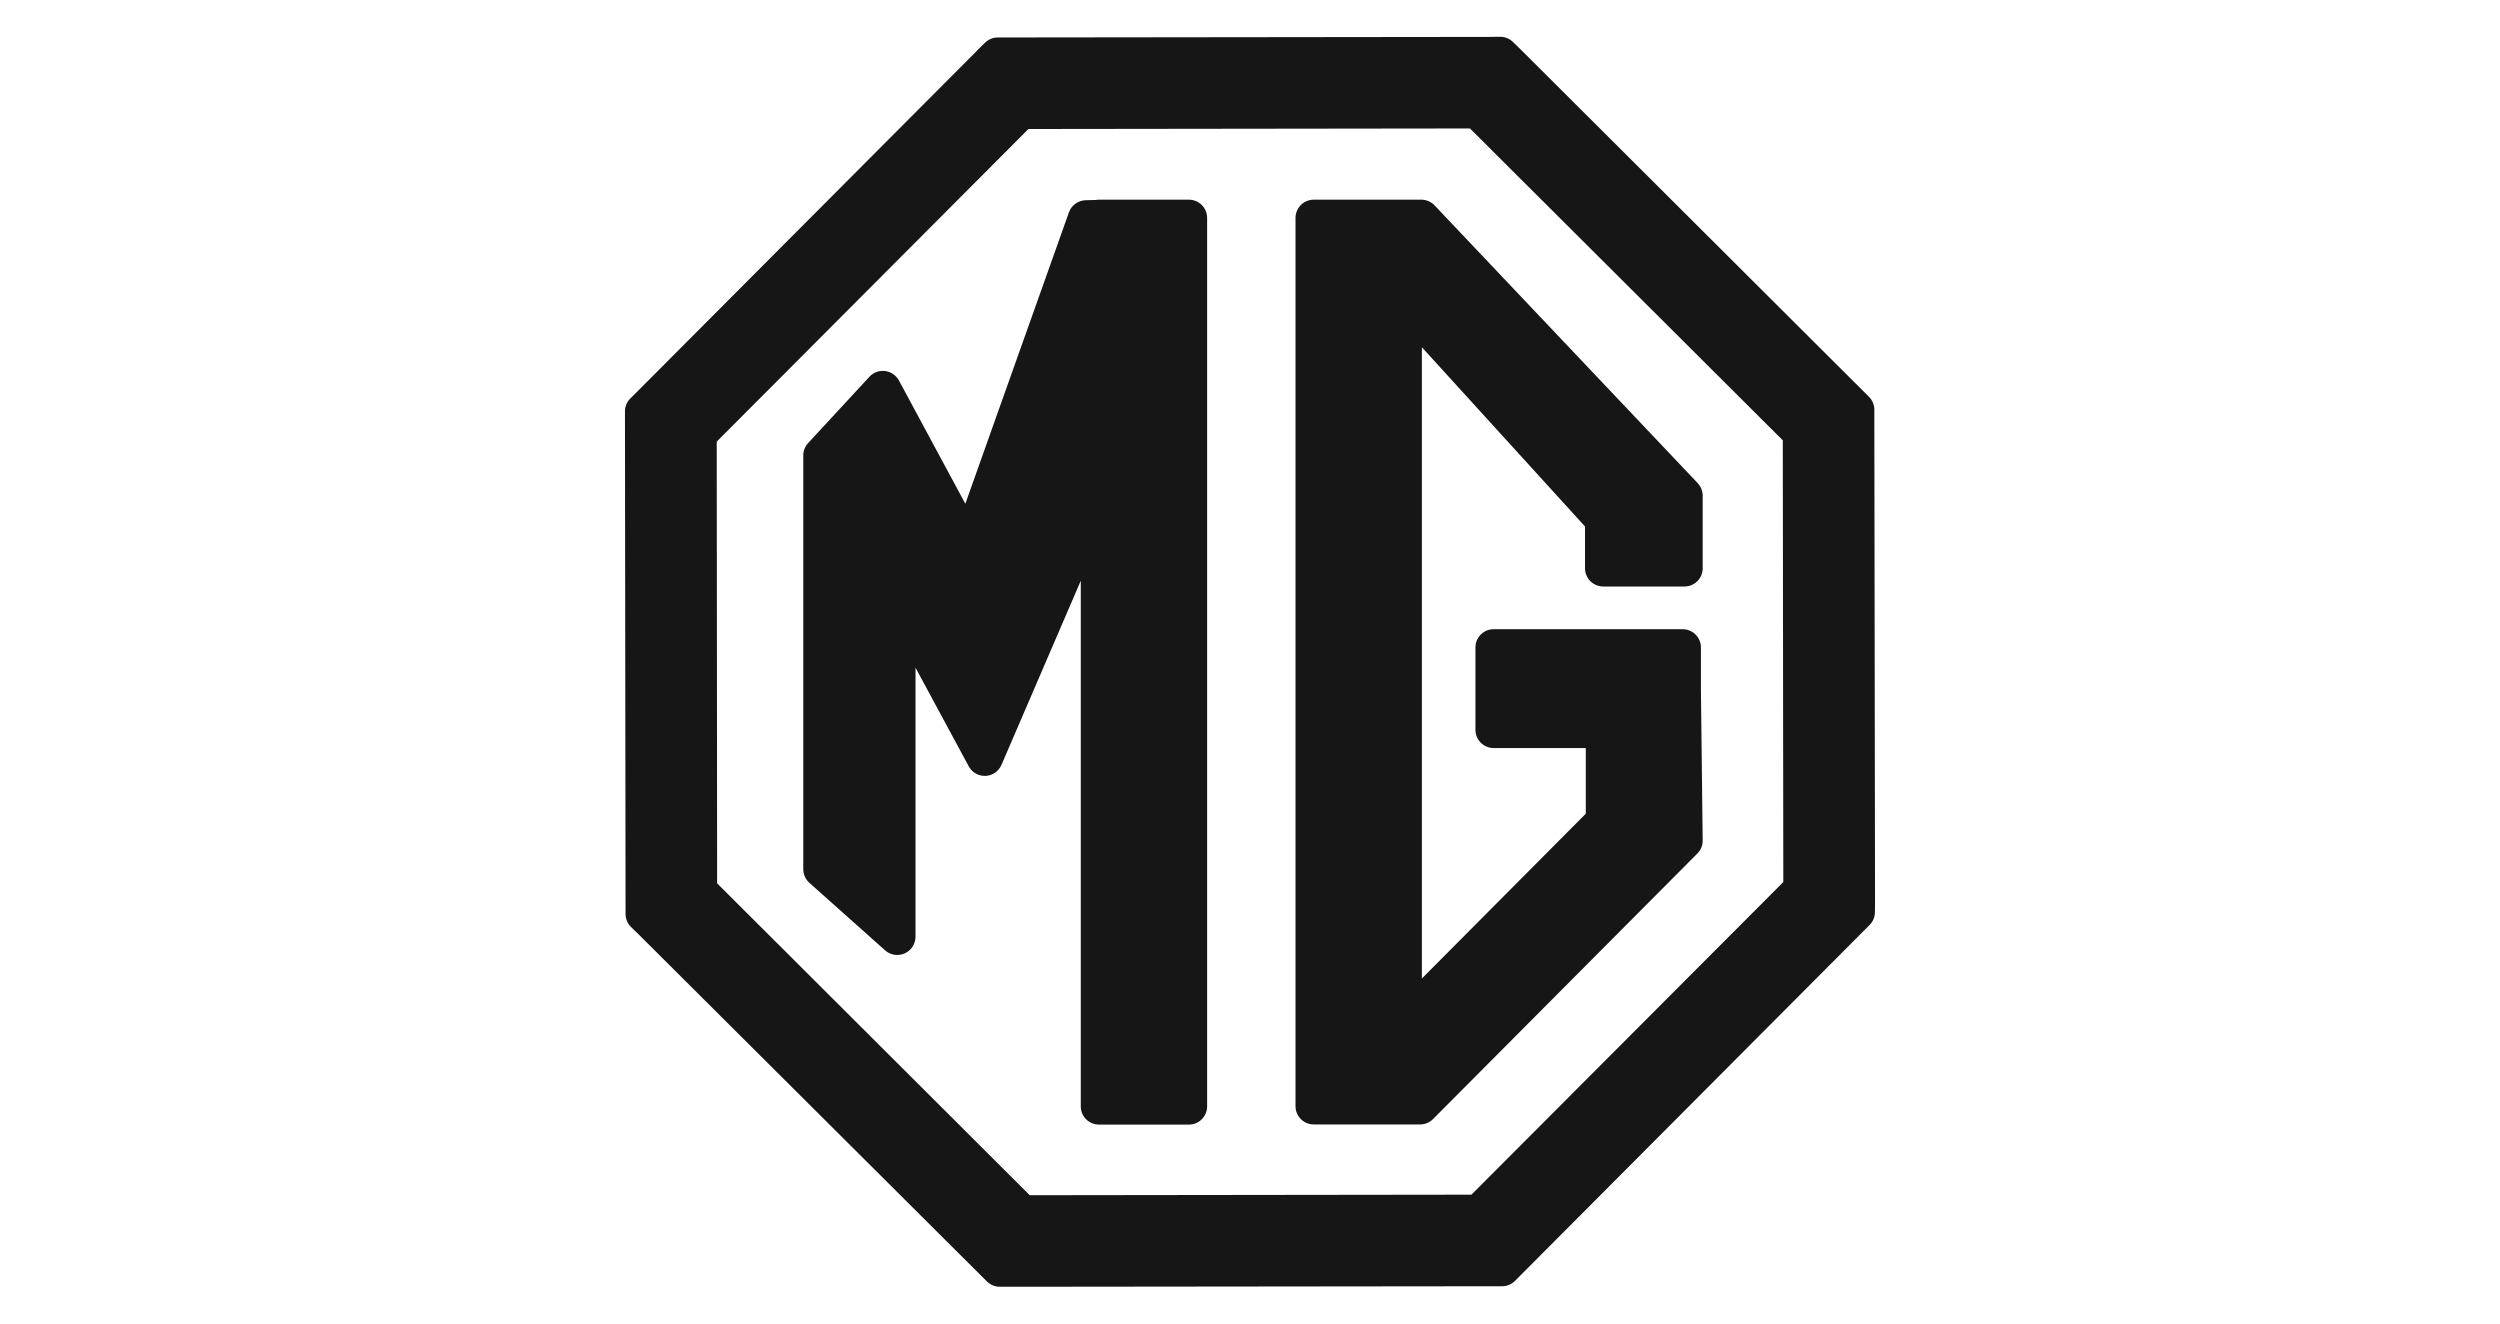
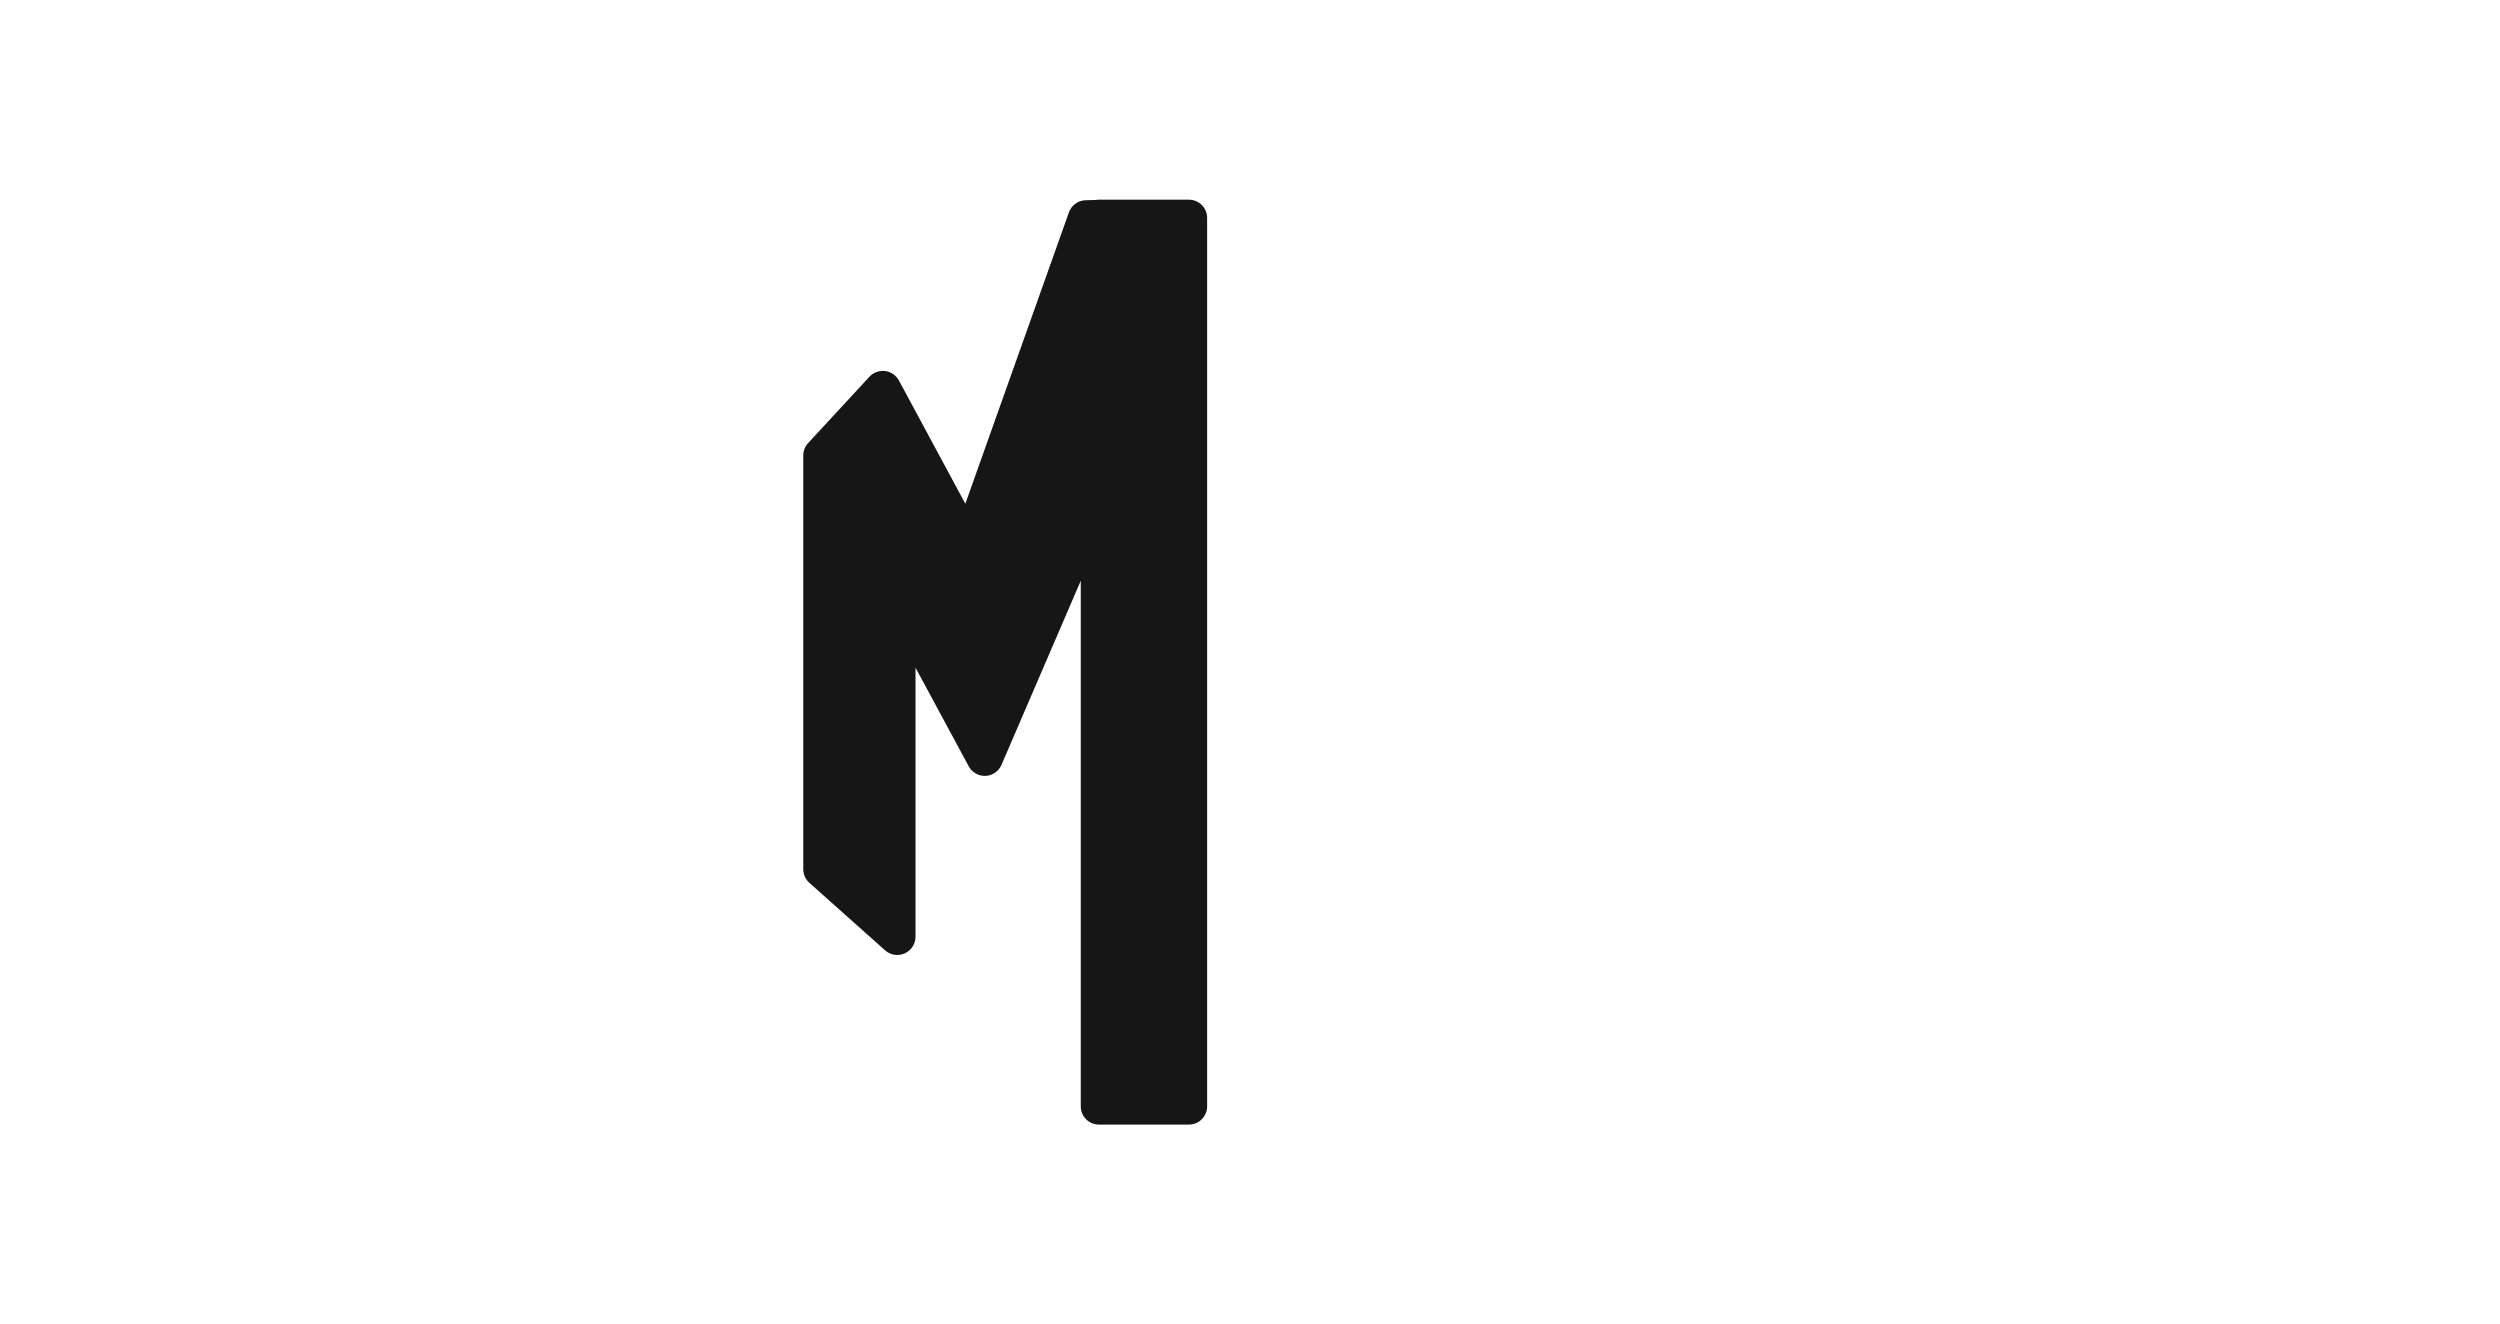
<svg xmlns="http://www.w3.org/2000/svg" width="68" height="36" viewBox="0 0 68 36" fill="none">
-   <path fill-rule="evenodd" clip-rule="evenodd" d="M35.238 5.927C35.238 5.862 35.251 5.797 35.276 5.737C35.3 5.677 35.337 5.622 35.383 5.576C35.429 5.53 35.484 5.494 35.544 5.469C35.604 5.444 35.669 5.431 35.734 5.431H38.66C38.728 5.431 38.794 5.445 38.856 5.472C38.918 5.498 38.974 5.537 39.02 5.586L46.178 13.142C46.264 13.234 46.313 13.355 46.313 13.482C46.313 13.92 46.313 14.365 46.313 14.808C46.313 15.027 46.313 15.243 46.313 15.457C46.313 15.589 46.261 15.715 46.168 15.808C46.075 15.901 45.949 15.953 45.818 15.953H43.608C43.477 15.953 43.351 15.901 43.258 15.808C43.165 15.715 43.112 15.589 43.112 15.457V14.32L38.675 9.445V26.615L43.133 22.133V20.347H40.628C40.496 20.347 40.37 20.295 40.277 20.202C40.184 20.109 40.132 19.983 40.132 19.851V17.61C40.132 17.478 40.184 17.352 40.277 17.259C40.37 17.166 40.496 17.114 40.628 17.114H45.769C45.834 17.114 45.898 17.127 45.959 17.152C46.019 17.177 46.073 17.213 46.119 17.259C46.166 17.305 46.202 17.36 46.227 17.42C46.252 17.48 46.265 17.545 46.265 17.61V18.728L46.313 22.859C46.314 22.925 46.302 22.991 46.277 23.052C46.252 23.113 46.215 23.168 46.169 23.215L38.978 30.439C38.886 30.532 38.76 30.584 38.629 30.585H38.227C38.211 30.585 38.195 30.585 38.179 30.585H35.734C35.669 30.585 35.604 30.572 35.544 30.547C35.484 30.523 35.429 30.486 35.383 30.44C35.337 30.394 35.3 30.339 35.276 30.279C35.251 30.219 35.238 30.154 35.238 30.089V5.927Z" fill="#161616" />
-   <path fill-rule="evenodd" clip-rule="evenodd" d="M40.806 1C40.936 1 41.06 1.051 41.153 1.142L41.376 1.359L41.38 1.363L50.836 10.793C50.929 10.885 50.981 11.01 50.982 11.141V11.457L51.001 24.497V24.503L50.998 24.813C50.997 24.943 50.945 25.067 50.854 25.158L41.208 34.84C41.116 34.932 40.991 34.985 40.86 34.986H40.55L27.505 35H27.197C27.131 35 27.066 34.988 27.006 34.963C26.945 34.938 26.89 34.902 26.844 34.855L17.386 25.431L17.164 25.215C17.116 25.169 17.079 25.113 17.053 25.051C17.027 24.989 17.014 24.922 17.015 24.855V24.55L16.999 11.505V11.197C16.998 11.13 17.01 11.064 17.035 11.003C17.06 10.941 17.098 10.885 17.145 10.838L17.363 10.621L26.569 1.384V1.38L26.792 1.162C26.886 1.07 27.012 1.018 27.143 1.019H27.454L40.494 1.004L40.806 1ZM27.973 3.509L19.495 12.012L19.506 24.027L28.009 32.51L40.023 32.495L48.506 23.992L48.492 11.977L39.983 3.494L27.973 3.509Z" fill="#161616" />
  <path d="M32.338 5.431H29.893C29.862 5.431 29.832 5.434 29.802 5.439L29.531 5.446C29.43 5.448 29.333 5.481 29.252 5.54C29.17 5.599 29.108 5.681 29.075 5.775L26.257 13.702L24.45 10.348C24.412 10.279 24.358 10.219 24.293 10.175C24.228 10.13 24.154 10.102 24.075 10.092C23.997 10.082 23.917 10.091 23.843 10.118C23.769 10.145 23.702 10.189 23.649 10.247L21.981 12.052C21.896 12.143 21.849 12.263 21.849 12.388V23.646C21.85 23.716 21.865 23.785 21.894 23.848C21.923 23.912 21.965 23.968 22.017 24.015L24.074 25.849C24.145 25.913 24.234 25.955 24.329 25.97C24.424 25.984 24.522 25.971 24.61 25.931C24.697 25.892 24.772 25.828 24.823 25.747C24.875 25.666 24.903 25.571 24.902 25.475V18.161L26.349 20.843C26.393 20.925 26.459 20.993 26.54 21.039C26.621 21.085 26.713 21.108 26.807 21.104C26.9 21.1 26.99 21.07 27.066 21.017C27.143 20.964 27.203 20.89 27.24 20.805L29.397 15.796V30.093C29.397 30.225 29.449 30.351 29.542 30.444C29.635 30.537 29.761 30.589 29.893 30.589H32.338C32.403 30.589 32.467 30.576 32.527 30.552C32.588 30.527 32.642 30.49 32.688 30.444C32.734 30.398 32.771 30.343 32.796 30.283C32.821 30.223 32.834 30.159 32.834 30.093V5.927C32.834 5.862 32.821 5.797 32.796 5.737C32.771 5.677 32.734 5.622 32.688 5.576C32.642 5.53 32.588 5.494 32.527 5.469C32.467 5.444 32.403 5.431 32.338 5.431Z" fill="#161616" />
</svg>